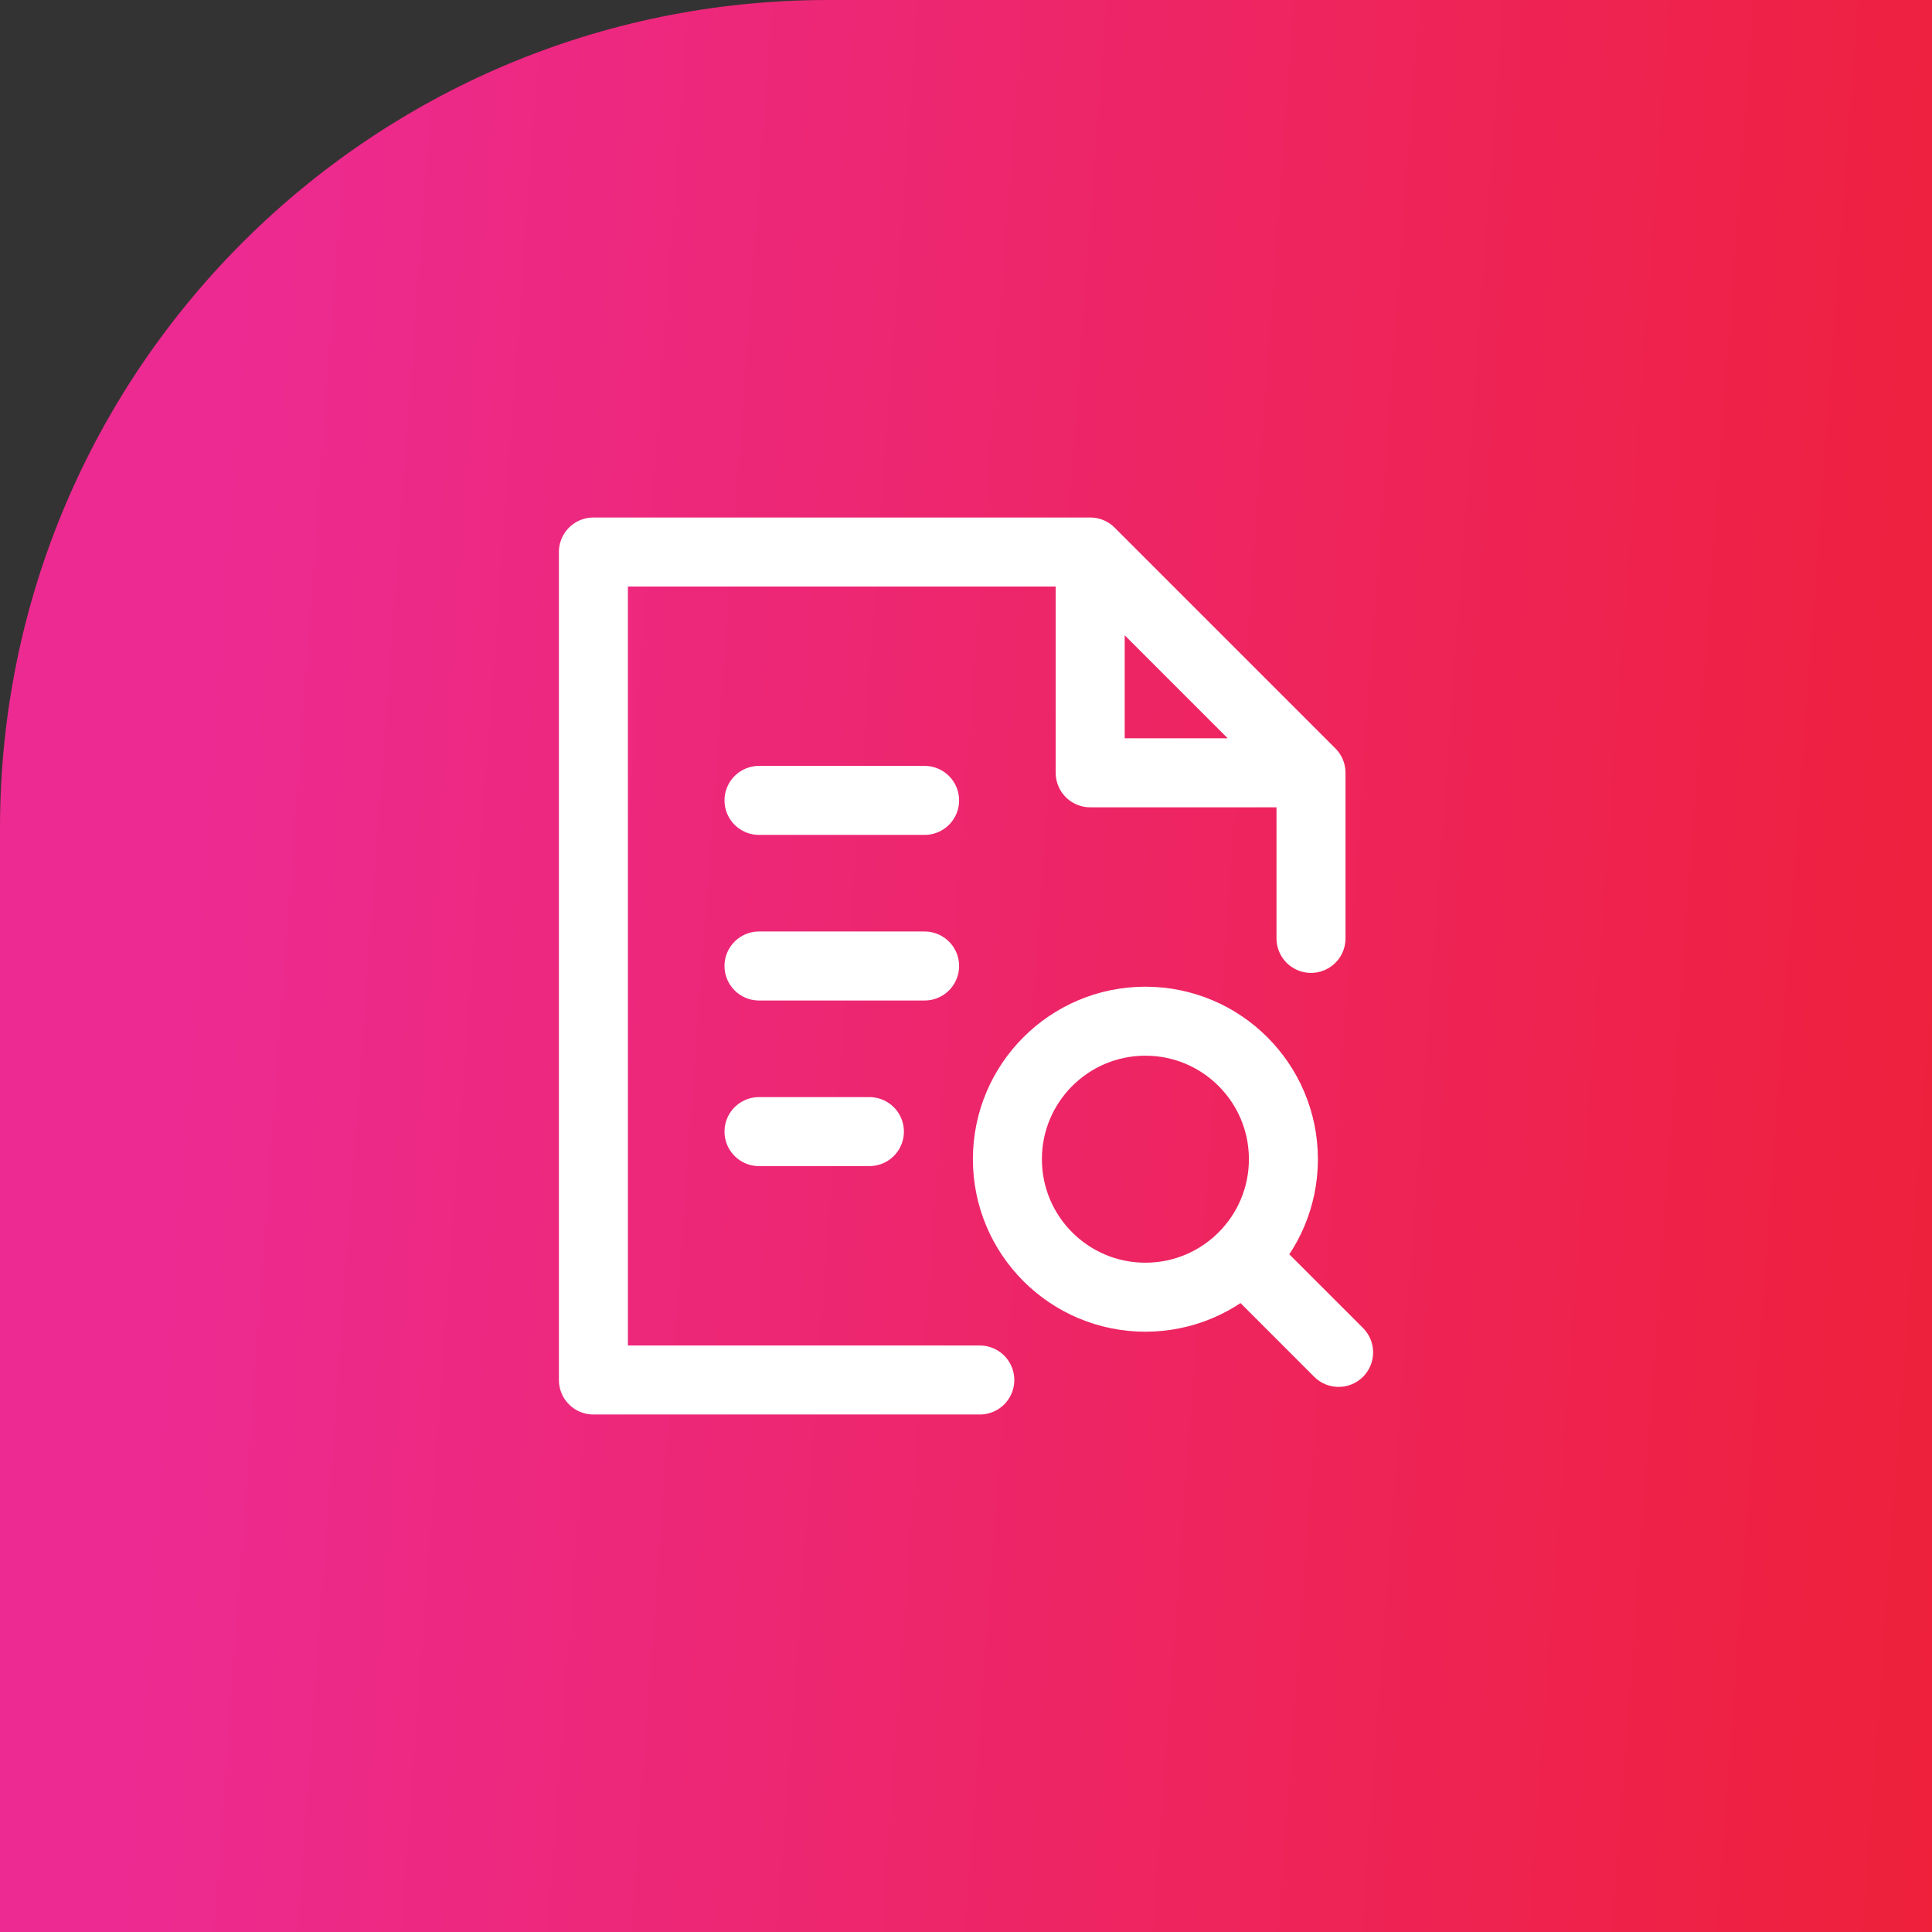
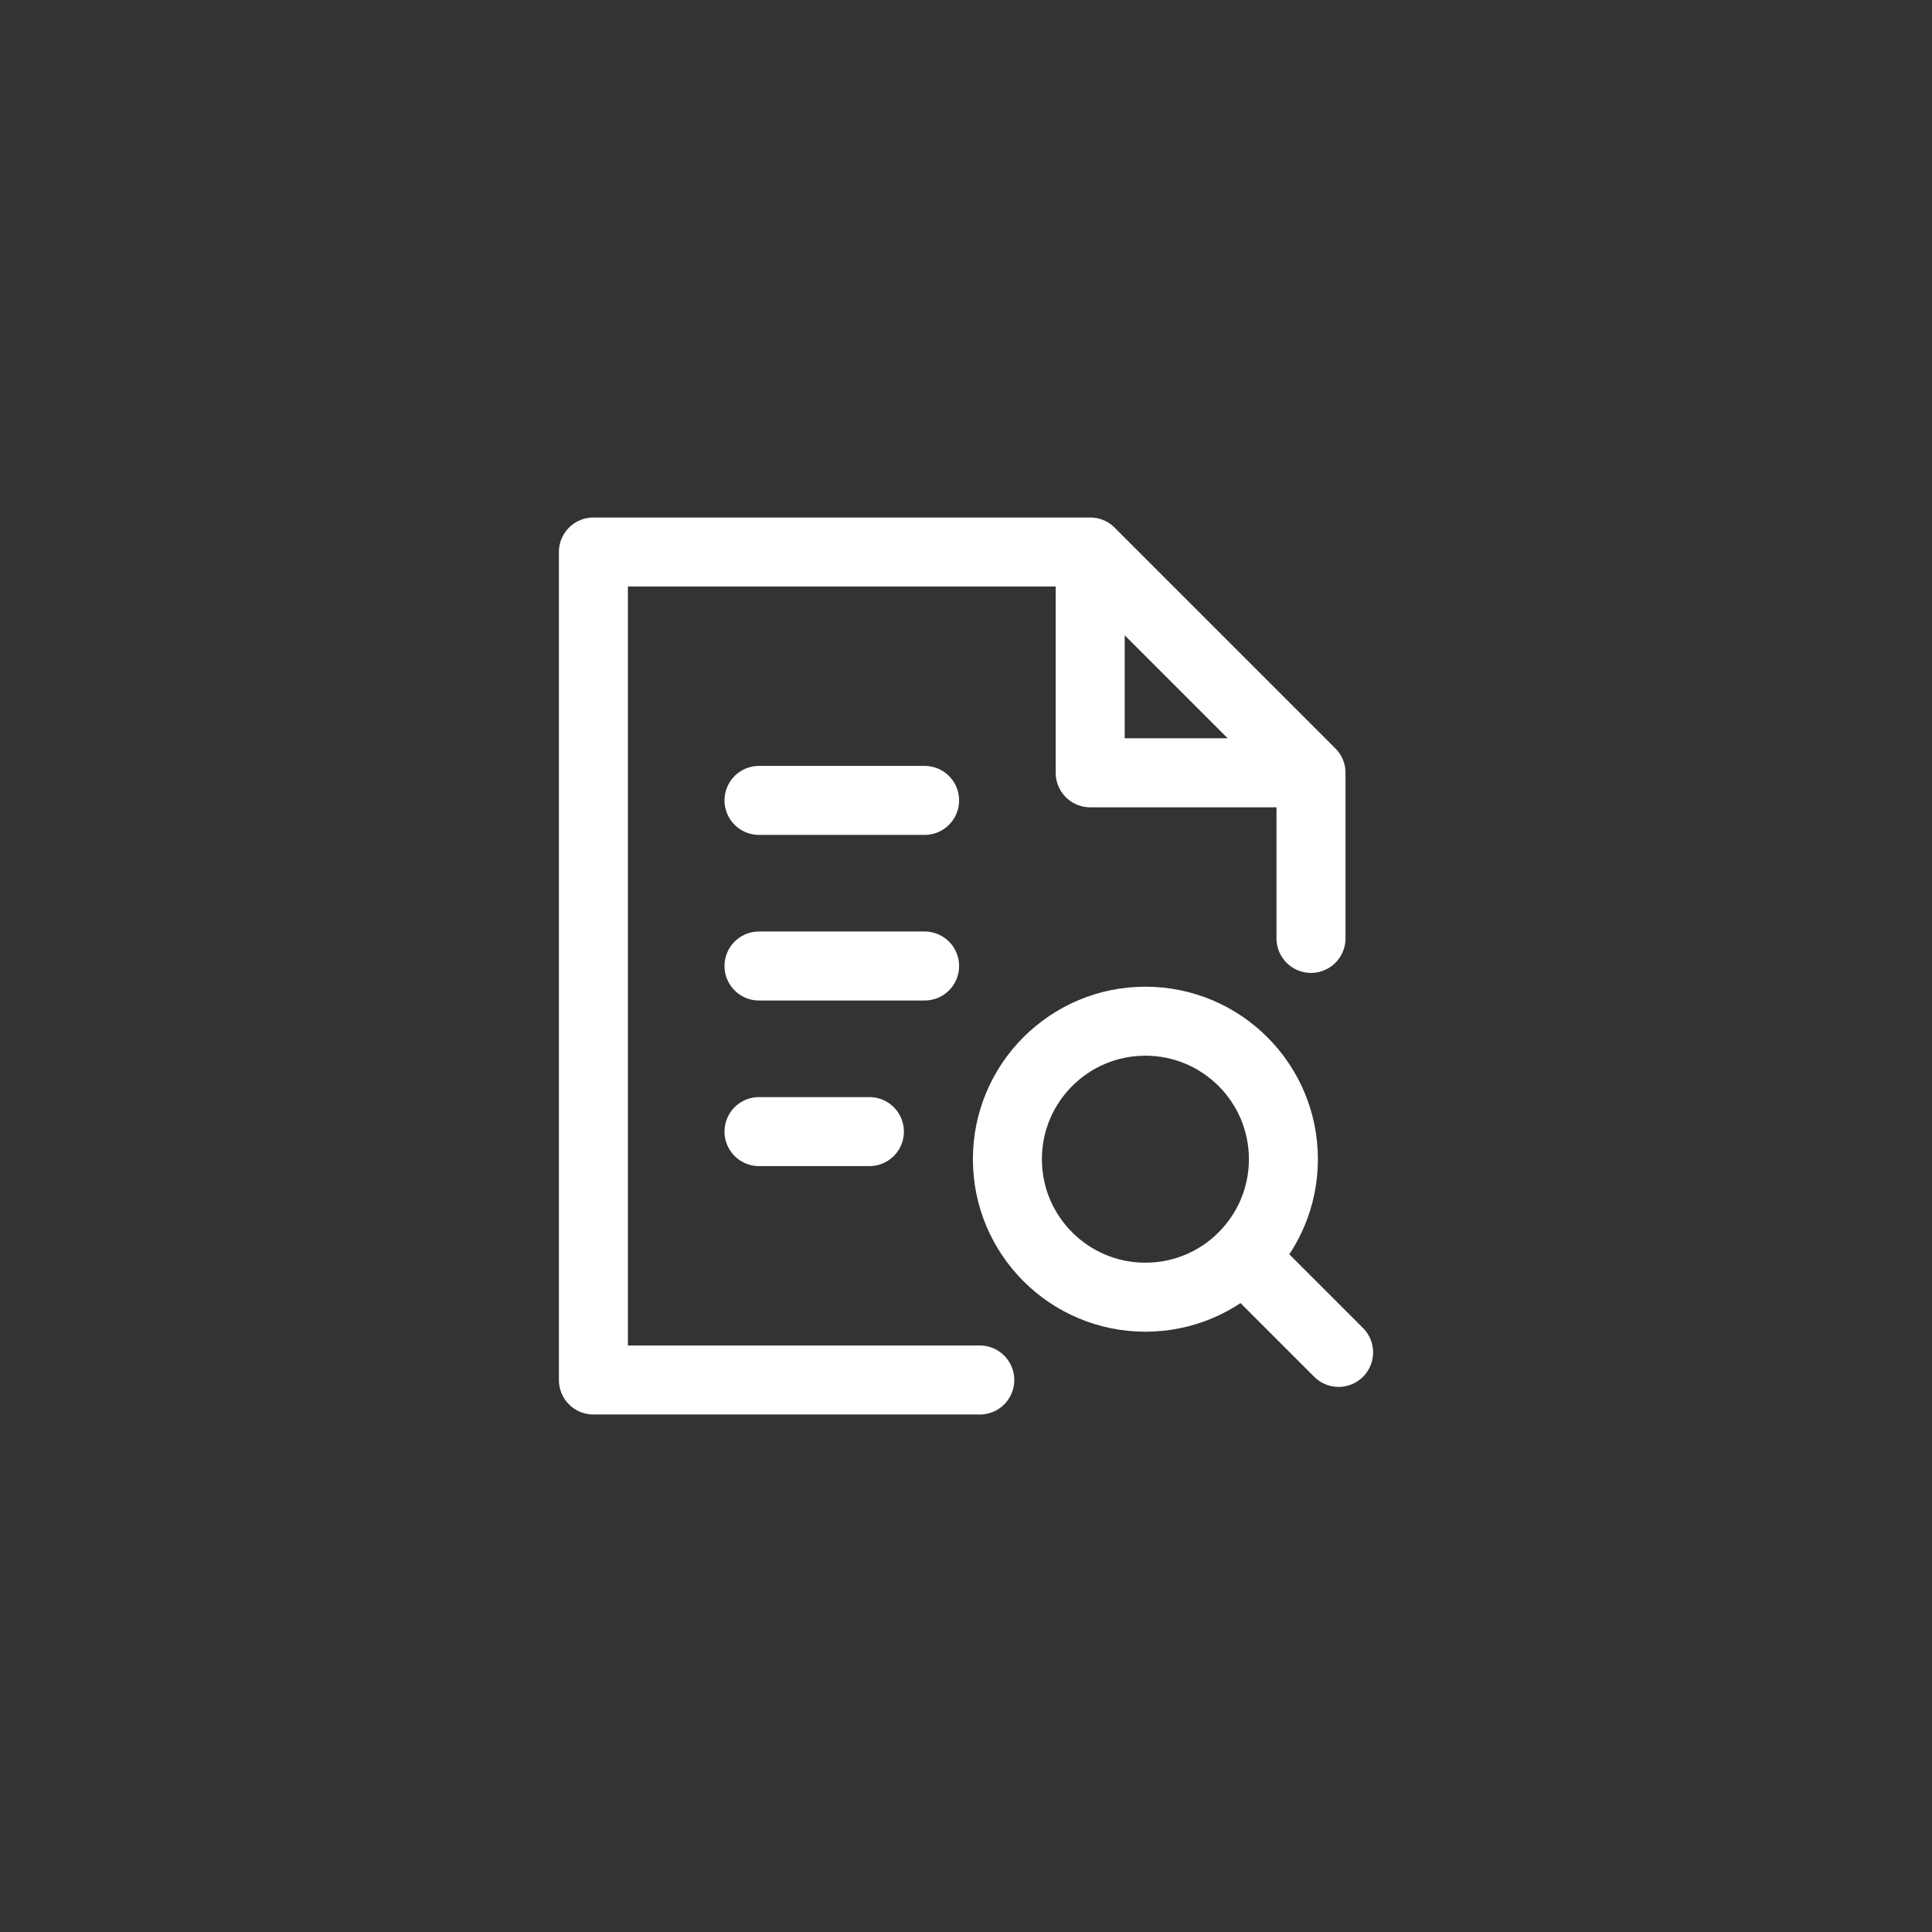
<svg xmlns="http://www.w3.org/2000/svg" width="70" height="70" viewBox="0 0 70 70" fill="none">
  <rect x="0" y="0" width="70" height="70" fill="#333333" stroke="none" />
-   <path d="M0 30C0 13.431 13.431 0 30 0H70V70H0V30Z" fill="url(#paint0_linear_261_2817)" />
  <path d="M27.5 29H33.5M27.5 35H33.5M27.5 41H31.5M39.5 20V28H47.5M39.5 20L47.5 28M39.5 20H21.5V50H35.5M47.5 28V34M48.5 49L45.035 45.535M46.5 42C46.5 44.761 44.261 47 41.5 47C38.739 47 36.5 44.761 36.5 42C36.5 39.239 38.739 37 41.5 37C44.261 37 46.5 39.239 46.5 42Z" stroke="white" stroke-width="2.5" stroke-linecap="round" stroke-linejoin="round" />
  <defs>
    <linearGradient id="paint0_linear_261_2817" x1="9.107" y1="4.698" x2="76.819" y2="9.652" gradientUnits="userSpaceOnUse">
      <stop stop-color="#ED2A91" />
      <stop offset="1" stop-color="#EE2037" />
    </linearGradient>
  </defs>
</svg>